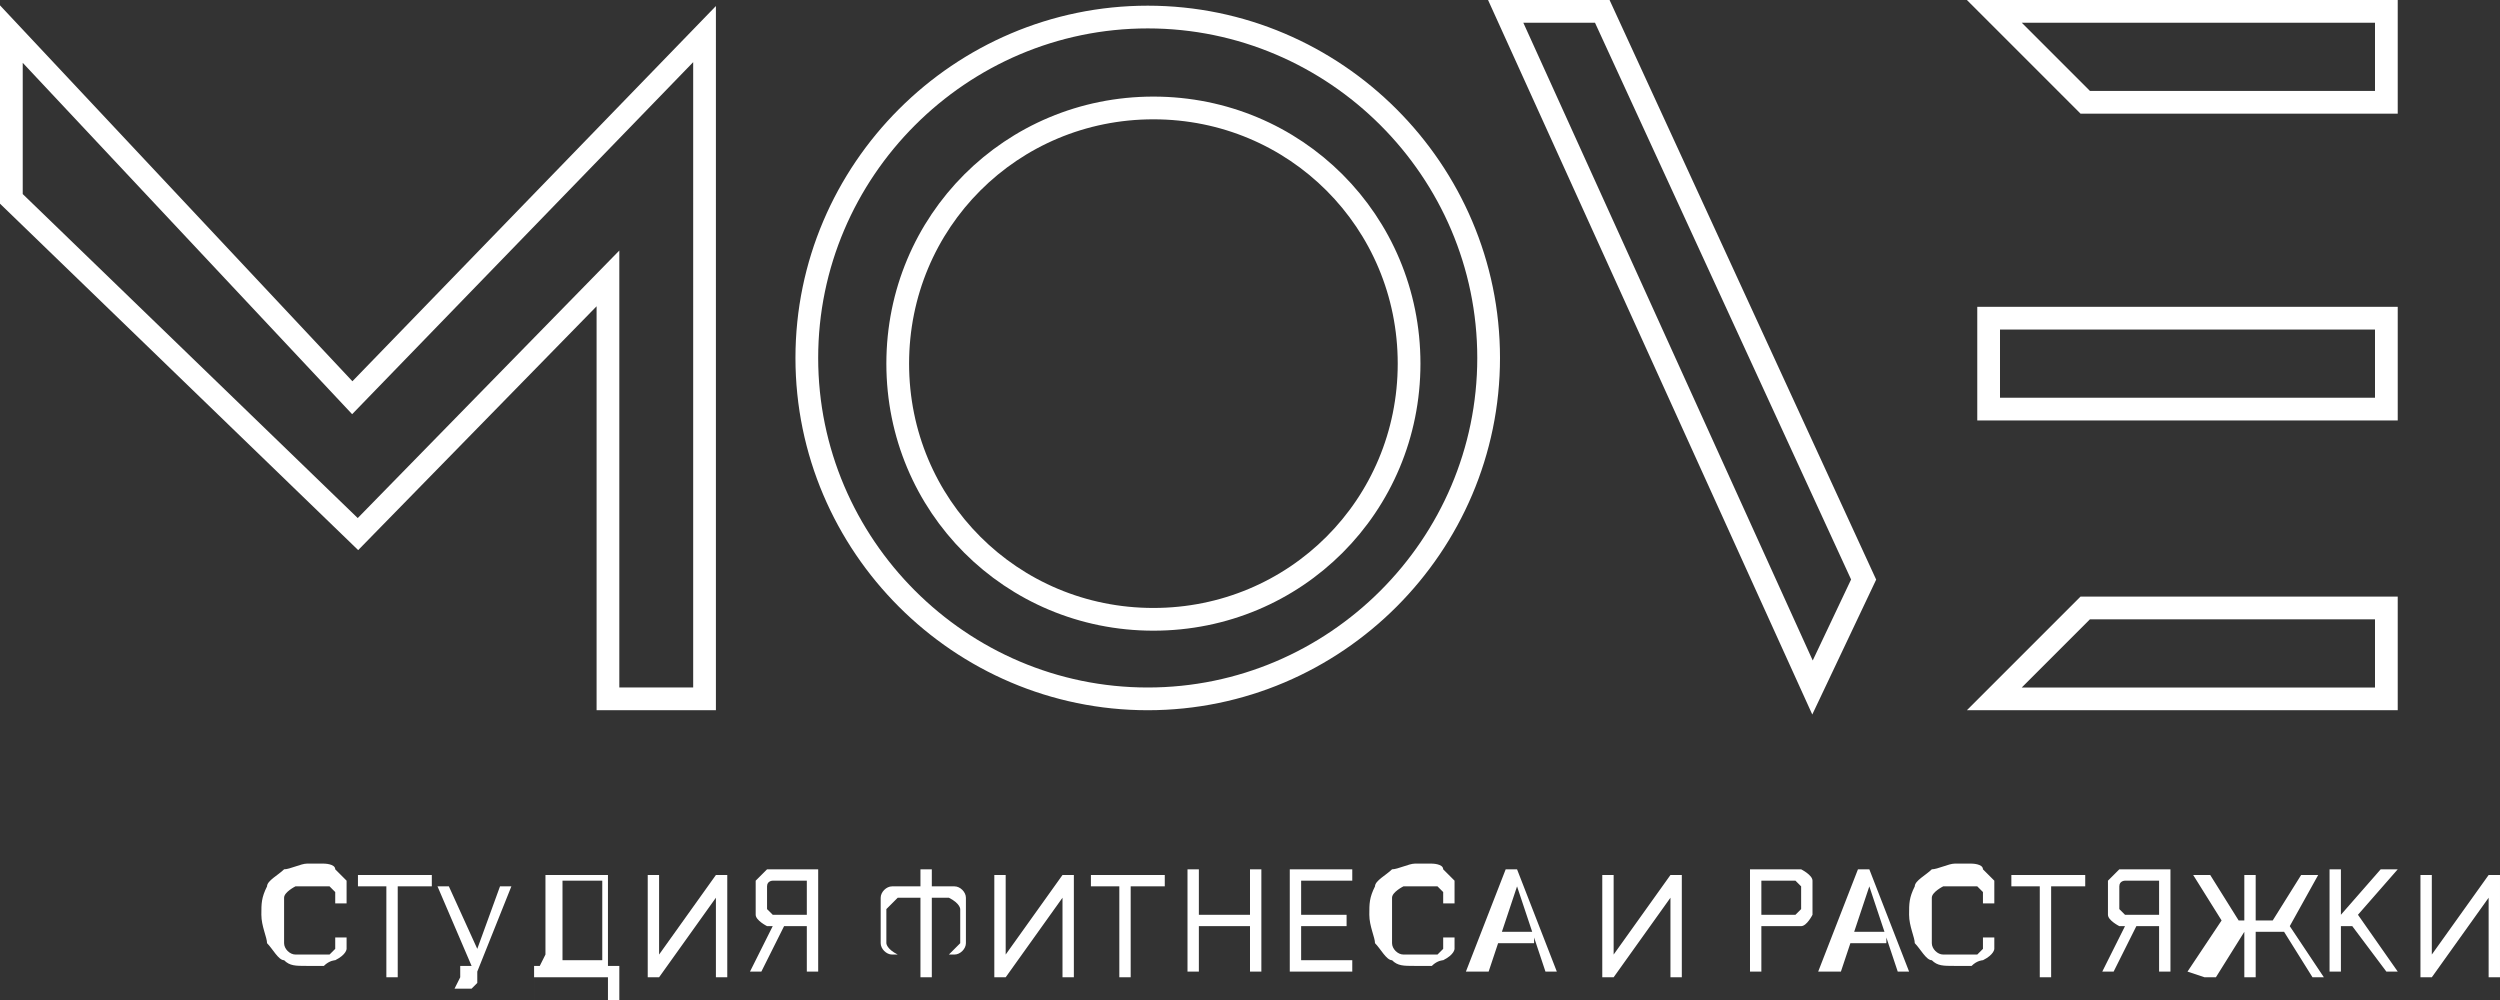
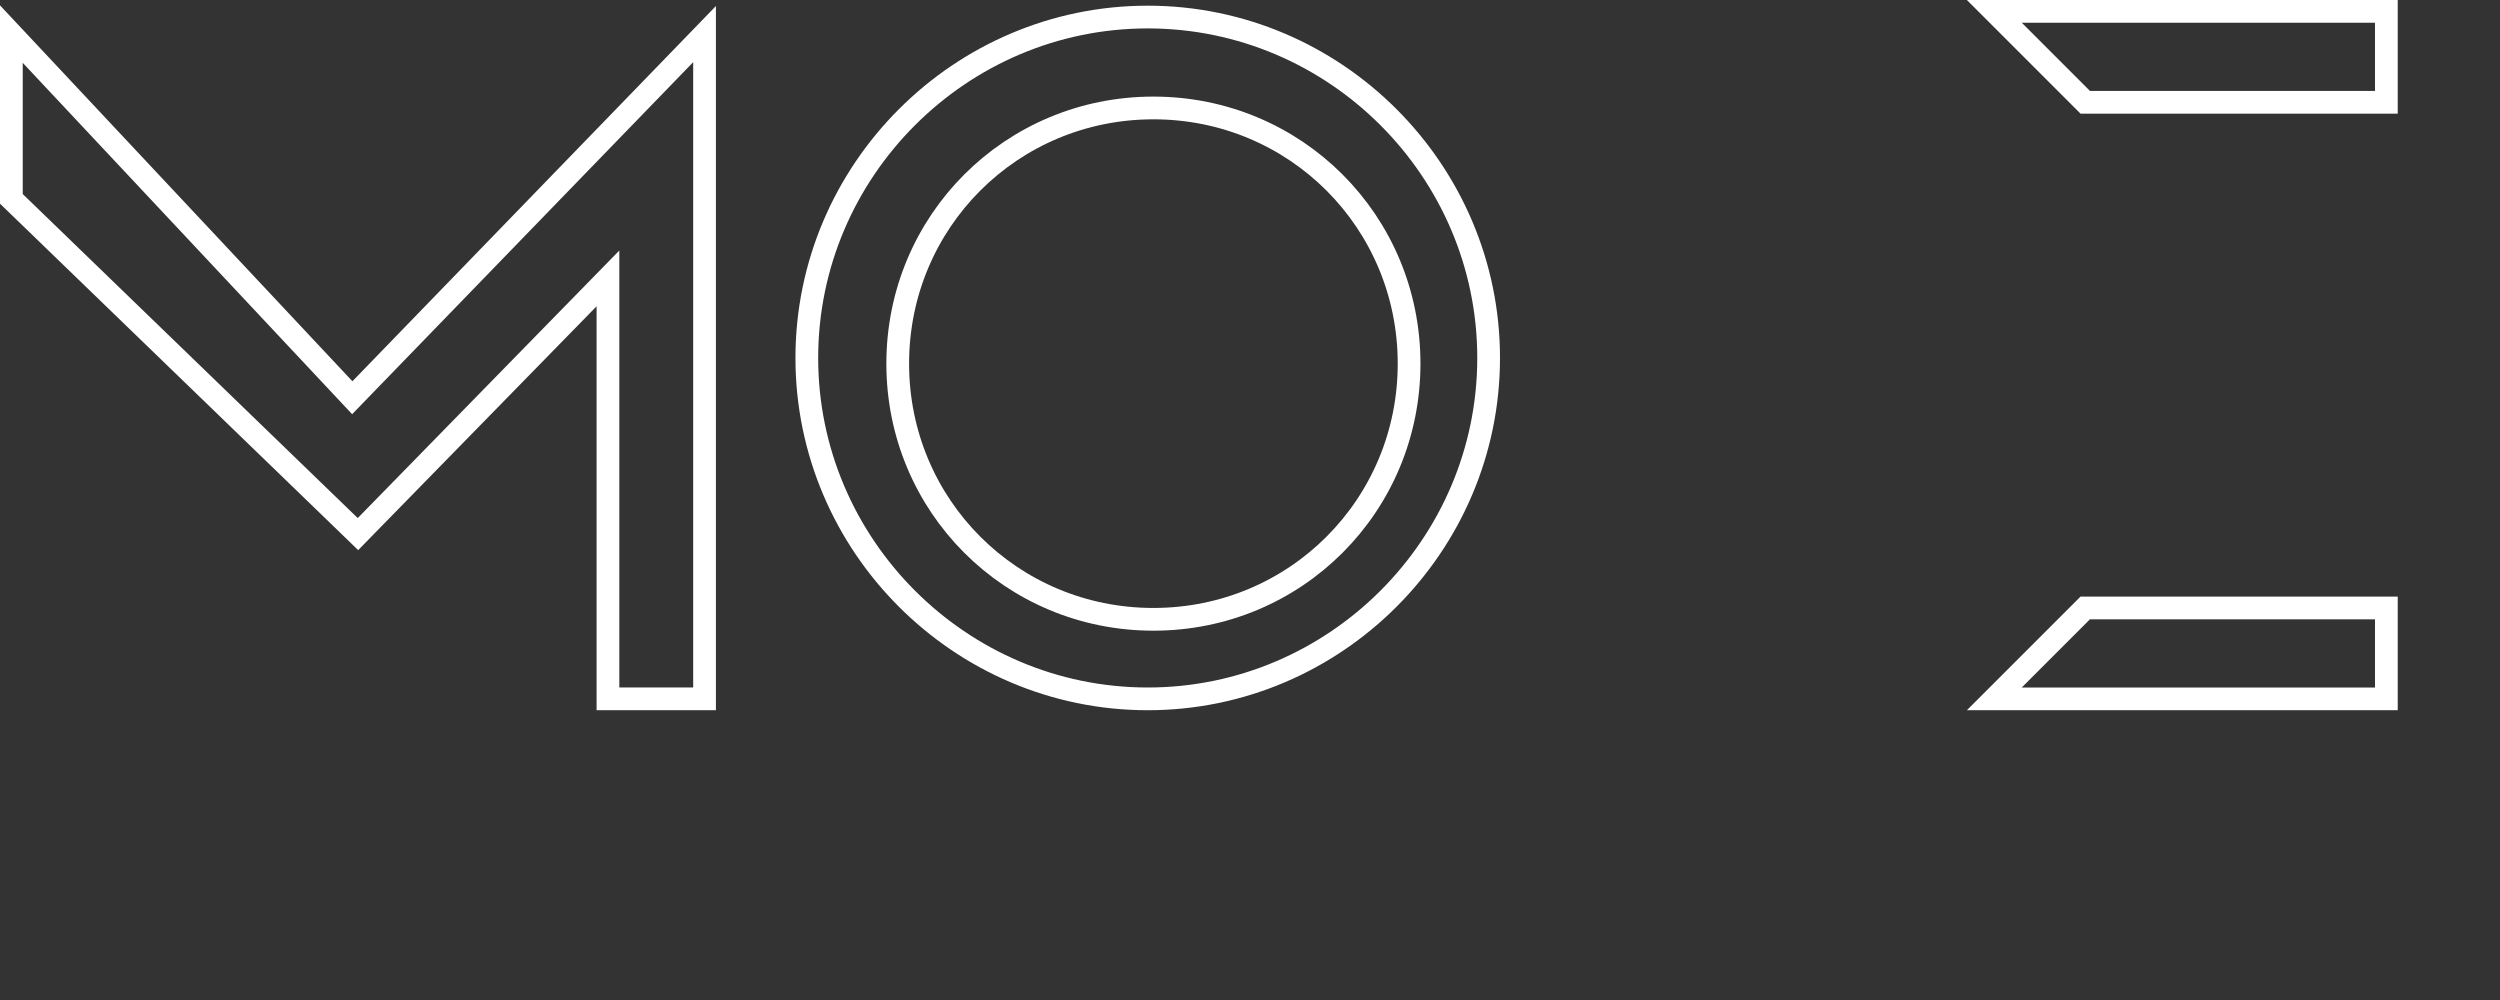
<svg xmlns="http://www.w3.org/2000/svg" id="_Слой_1" data-name="Слой_1" version="1.1" viewBox="0 0 44 17.6">
  <rect x="0" y="0" width="44" height="17.6" fill="#333333" stroke="none" />
  <defs>
    <style>
      .st0 {
        fill: #fff;
      }

      .st1 {
        fill: none;
        stroke: #fff;
        stroke-miterlimit: 10;
        stroke-width: .4px;
      }
    </style>
  </defs>
  <path class="st1" d="M.2.6v2.9l6.1,5.9,4.4-4.5v7.4s1.7,0,1.7,0V.6s-6.2,6.4-6.2,6.4L.2.6Z" />
-   <path class="st1" d="M26.5.2h1.7l4.6,10-.9,1.9L26.5.2Z" />
-   <path class="st1" d="M35,5.6h7v1.6h-7v-1.6Z" />
  <path class="st1" d="M36.7,1.8h5.3V.2h-6.9l1.6,1.6Z" />
  <path class="st1" d="M36.7,10.7h5.3v1.6h-6.9l1.6-1.6Z" />
  <path class="st1" d="M26.2,6.3c0,3.3-2.7,6-6,6s-6-2.7-6-6S16.9.3,20.2.3s6,2.7,6,6Z" />
  <path class="st1" d="M24.8,6.4c0,2.5-2,4.5-4.5,4.5s-4.5-2-4.5-4.5,2-4.5,4.5-4.5,4.5,2,4.5,4.5Z" />
-   <path class="st0" d="M6.1,15.9h-.2c0,0,0-.1,0-.2,0,0,0,0-.1-.1,0,0,0,0-.1,0,0,0-.1,0-.2,0-.1,0-.2,0-.3,0,0,0-.2.1-.2.2,0,.1,0,.2,0,.4s0,.3,0,.4c0,.1.1.2.2.2,0,0,.2,0,.3,0s.1,0,.2,0c0,0,.1,0,.1,0,0,0,0,0,.1-.1,0,0,0-.1,0-.2h.2c0,0,0,.2,0,.2,0,0,0,.1-.2.2,0,0-.1,0-.2.1,0,0-.2,0-.3,0-.2,0-.3,0-.4-.1-.1,0-.2-.2-.3-.3,0-.1-.1-.3-.1-.5s0-.3.1-.5c0-.1.2-.2.3-.3.1,0,.3-.1.4-.1s.2,0,.3,0c0,0,.2,0,.2.1,0,0,.1.1.2.2,0,0,0,.2,0,.2ZM6.3,15.6v-.2h1.3v.2h-.6v1.6h-.2v-1.6h-.6ZM8.1,17.2v-.2h.1s0,0,.1,0c0,0,0,0,0,0,0,0,0,0,0,0h0c0,0-.6-1.4-.6-1.4h.2l.5,1.1.4-1.1h.2l-.6,1.5c0,0,0,.1,0,.2,0,0,0,0-.1.1,0,0-.1,0-.2,0h-.1ZM9.4,17.6v-.6h.1s0,0,.1-.2c0,0,0-.2,0-.3,0-.1,0-.3,0-.4v-.7h1.1v1.6h.2v.6h-.2v-.4h-1.3v.4h-.2ZM9.7,16.9h.9v-1.4h-.7v.6c0,.1,0,.2,0,.4,0,.1,0,.2,0,.3,0,0,0,.1,0,.2ZM11.4,15.4h.2v1.4h0l1-1.4h.2v1.8h-.2v-1.4h0l-1,1.4h-.2v-1.8ZM14.4,17.1h-.2v-1.6h-.4c0,0-.2,0-.2,0,0,0-.1,0-.1.1,0,0,0,.1,0,.2s0,.1,0,.2c0,0,0,0,.1.1,0,0,.1,0,.2,0h.5v.2h-.5c-.1,0-.3,0-.3,0,0,0-.2-.1-.2-.2,0,0,0-.2,0-.3s0-.2,0-.3c0,0,.1-.1.2-.2,0,0,.2,0,.3,0h.6v1.8ZM13.6,16.3h.2l-.4.8h-.2l.4-.8ZM16.1,15.6h.3c.1,0,.2,0,.4,0,.1,0,.2.1.2.2,0,.1,0,.2,0,.4s0,.3,0,.4c0,.1-.1.2-.2.2-.1,0-.2,0-.4,0h-.3c-.1,0-.2,0-.4,0-.1,0-.2-.1-.2-.2,0-.1,0-.2,0-.4s0-.3,0-.4c0-.1.1-.2.2-.2.1,0,.2,0,.4,0ZM16.1,15.8c-.1,0-.2,0-.3,0,0,0-.1.1-.2.2,0,0,0,.2,0,.3s0,.2,0,.3c0,0,0,.1.2.2,0,0,.2,0,.3,0h.3c.1,0,.2,0,.3,0,0,0,.1-.1.2-.2,0,0,0-.2,0-.3s0-.2,0-.3c0,0,0-.1-.2-.2,0,0-.2,0-.3,0h-.3ZM16.4,15.3v1.9h-.2v-1.9h.2ZM17.5,15.4h.2v1.4h0l1-1.4h.2v1.8h-.2v-1.4h0l-1,1.4h-.2v-1.8ZM19.2,15.6v-.2h1.3v.2h-.6v1.6h-.2v-1.6h-.6ZM20.9,17.1v-1.8h.2v.8h.9v-.8h.2v1.8h-.2v-.8h-.9v.8h-.2ZM22.7,17.1v-1.8h1.1v.2h-.9v.6h.8v.2h-.8v.6h.9v.2h-1.1ZM25.6,15.9h-.2c0,0,0-.1,0-.2,0,0,0,0-.1-.1,0,0,0,0-.1,0,0,0-.1,0-.2,0-.1,0-.2,0-.3,0,0,0-.2.1-.2.2,0,.1,0,.2,0,.4s0,.3,0,.4c0,.1.1.2.2.2,0,0,.2,0,.3,0s.1,0,.2,0c0,0,.1,0,.1,0,0,0,0,0,.1-.1,0,0,0-.1,0-.2h.2c0,0,0,.2,0,.2,0,0,0,.1-.2.2,0,0-.1,0-.2.1,0,0-.2,0-.3,0-.2,0-.3,0-.4-.1-.1,0-.2-.2-.3-.3,0-.1-.1-.3-.1-.5s0-.3.1-.5c0-.1.2-.2.3-.3.1,0,.3-.1.4-.1s.2,0,.3,0c0,0,.2,0,.2.1,0,0,.1.1.2.2,0,0,0,.2,0,.2ZM26,17.1h-.2l.7-1.8h.2l.7,1.8h-.2l-.5-1.5h0l-.5,1.5ZM26.1,16.4h.9v.2h-.9v-.2ZM28.2,15.4h.2v1.4h0l1-1.4h.2v1.8h-.2v-1.4h0l-1,1.4h-.2v-1.8ZM30.8,17.1v-1.8h.6c.1,0,.3,0,.3,0,0,0,.2.1.2.2,0,0,0,.2,0,.3s0,.2,0,.3c0,0-.1.2-.2.2,0,0-.2,0-.3,0h-.4v-.2h.4c0,0,.2,0,.2,0,0,0,0,0,.1-.1,0,0,0-.1,0-.2s0-.1,0-.2c0,0,0,0-.1-.1,0,0-.1,0-.2,0h-.4v1.6h-.2ZM32.2,17.1h-.2l.7-1.8h.2l.7,1.8h-.2l-.5-1.5h0l-.5,1.5ZM32.3,16.4h.9v.2h-.9v-.2ZM35.1,15.9h-.2c0,0,0-.1,0-.2,0,0,0,0-.1-.1,0,0,0,0-.1,0,0,0-.1,0-.2,0-.1,0-.2,0-.3,0,0,0-.2.1-.2.2,0,.1,0,.2,0,.4s0,.3,0,.4c0,.1.1.2.2.2,0,0,.2,0,.3,0s.1,0,.2,0c0,0,.1,0,.1,0,0,0,0,0,.1-.1,0,0,0-.1,0-.2h.2c0,0,0,.2,0,.2,0,0,0,.1-.2.2,0,0-.1,0-.2.1,0,0-.2,0-.3,0-.2,0-.3,0-.4-.1-.1,0-.2-.2-.3-.3,0-.1-.1-.3-.1-.5s0-.3.1-.5c0-.1.2-.2.3-.3.1,0,.3-.1.4-.1s.2,0,.3,0c0,0,.2,0,.2.1,0,0,.1.1.2.2,0,0,0,.2,0,.2ZM35.4,15.6v-.2h1.3v.2h-.6v1.6h-.2v-1.6h-.6ZM38.2,17.1h-.2v-1.6h-.4c0,0-.2,0-.2,0,0,0-.1,0-.1.1,0,0,0,.1,0,.2s0,.1,0,.2c0,0,0,0,.1.1,0,0,.1,0,.2,0h.5v.2h-.5c-.1,0-.3,0-.3,0,0,0-.2-.1-.2-.2,0,0,0-.2,0-.3s0-.2,0-.3c0,0,.1-.1.2-.2,0,0,.2,0,.3,0h.6v1.8ZM37.4,16.3h.2l-.4.8h-.2l.4-.8ZM39.7,15.4v1.8h-.2v-1.8h.2ZM38.5,17.1l.6-.9-.5-.8h.3l.5.8h.6l.5-.8h.3l-.5.9.6.9h-.2l-.5-.8h-.7l-.5.8h-.2ZM42,17.1l-.6-.8h-.2v.8h-.2v-1.8h.2v.8h0l.7-.8h.3l-.7.8.7,1h-.3ZM42.6,15.4h.2v1.4h0l1-1.4h.2v1.8h-.2v-1.4h0l-1,1.4h-.2v-1.8Z" />
</svg>